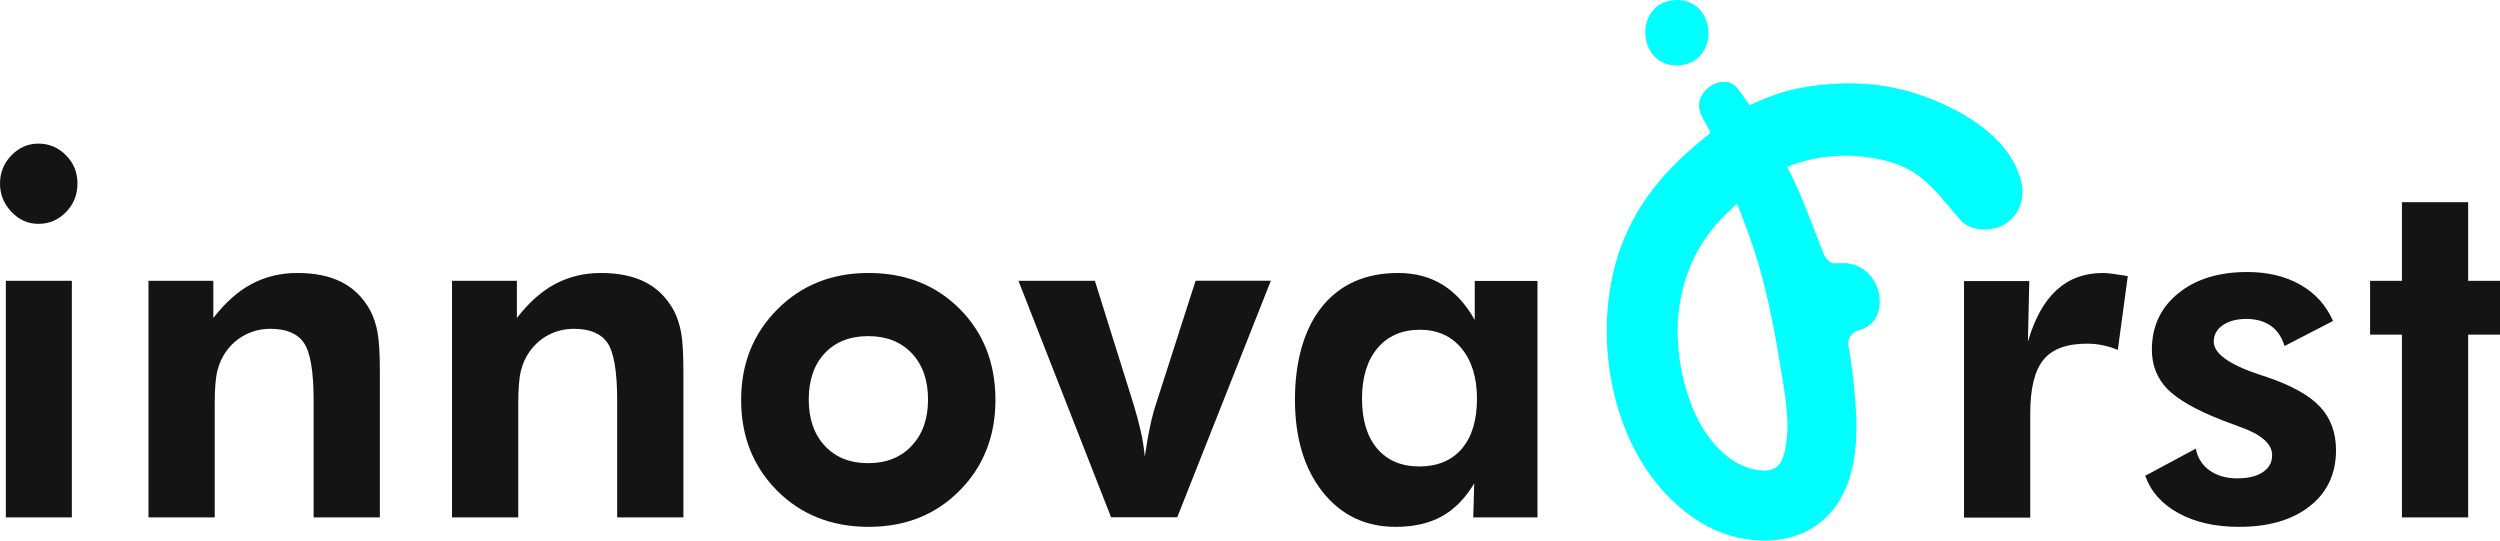
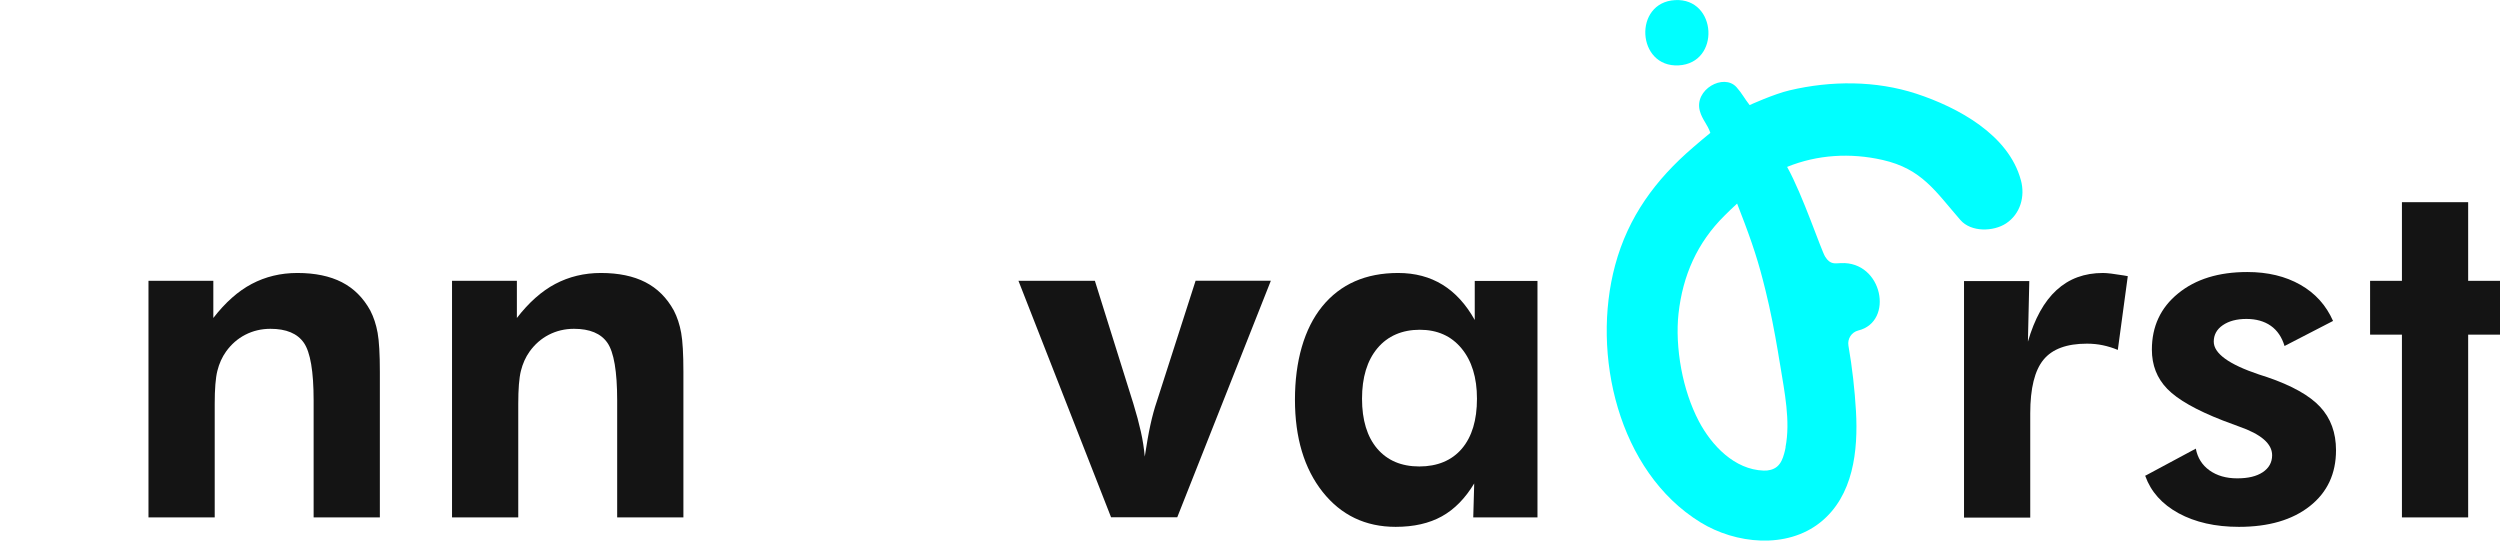
<svg xmlns="http://www.w3.org/2000/svg" id="Capa_2" data-name="Capa 2" viewBox="0 0 235.55 50.93">
  <defs>
    <style>
      .cls-1 {
        fill: aqua;
      }

      .cls-1, .cls-2 {
        stroke-width: 0px;
      }

      .cls-2 {
        fill: #141414;
      }
    </style>
  </defs>
  <g id="Capa_2-2" data-name="Capa 2">
    <g>
      <g>
-         <path class="cls-2" d="M0,17.3c0-1.03.36-1.92,1.07-2.66.72-.74,1.57-1.11,2.56-1.11s1.87.37,2.59,1.1,1.08,1.62,1.08,2.67-.36,1.94-1.08,2.68c-.72.74-1.59,1.11-2.59,1.11s-1.85-.38-2.56-1.14C.35,19.19,0,18.31,0,17.29h0ZM.55,48.75v-22.29h6.22v22.29H.55Z" />
        <path class="cls-2" d="M13.99,48.75v-22.29h6.11v3.5c1.12-1.45,2.33-2.53,3.62-3.21s2.72-1.03,4.3-1.03c1.66,0,3.06.29,4.19.87,1.13.58,2.02,1.47,2.68,2.67.32.62.55,1.32.69,2.1.14.78.21,2,.21,3.67v13.72h-6.24v-11.02c0-2.74-.31-4.55-.92-5.43-.61-.88-1.66-1.32-3.15-1.32-.86,0-1.65.19-2.37.56-.72.37-1.32.9-1.81,1.58-.38.53-.65,1.14-.82,1.82s-.25,1.72-.25,3.11v10.7s-6.24,0-6.24,0Z" />
        <path class="cls-2" d="M42.59,48.75v-22.29h6.11v3.5c1.12-1.45,2.33-2.53,3.62-3.21s2.72-1.03,4.3-1.03c1.66,0,3.06.29,4.19.87,1.13.58,2.02,1.47,2.68,2.67.32.62.55,1.32.69,2.1.14.78.21,2,.21,3.67v13.72h-6.24v-11.02c0-2.74-.31-4.55-.92-5.43s-1.66-1.32-3.15-1.32c-.86,0-1.65.19-2.37.56-.72.37-1.32.9-1.81,1.58-.38.53-.65,1.14-.82,1.82s-.25,1.72-.25,3.11v10.7s-6.24,0-6.24,0Z" />
-         <path class="cls-2" d="M93.79,37.69c0,3.42-1.13,6.27-3.38,8.54s-5.11,3.41-8.57,3.41-6.36-1.14-8.62-3.41-3.39-5.12-3.39-8.54,1.14-6.26,3.41-8.54c2.28-2.29,5.14-3.43,8.6-3.43s6.33,1.13,8.58,3.38c2.25,2.26,3.37,5.12,3.37,8.59ZM87.44,37.64c0-1.82-.51-3.27-1.53-4.35-1.02-1.08-2.39-1.62-4.11-1.62s-3.09.54-4.09,1.61c-1.01,1.08-1.51,2.53-1.51,4.36s.5,3.27,1.51,4.36,2.37,1.64,4.09,1.64,3.08-.55,4.1-1.64c1.03-1.09,1.54-2.55,1.54-4.36Z" />
        <path class="cls-2" d="M104.69,48.75l-8.73-22.29h7.2l3.63,11.59c.29.94.52,1.81.7,2.61s.3,1.59.37,2.36c.18-1.17.35-2.16.53-2.98s.38-1.56.61-2.23l3.65-11.36h7.09l-8.82,22.29h-6.24,0Z" />
        <path class="cls-2" d="M144.85,48.75h-6.04l.09-3.2c-.85,1.41-1.86,2.44-3.05,3.1s-2.64.99-4.35.99c-2.85,0-5.14-1.1-6.88-3.29-1.74-2.2-2.61-5.1-2.61-8.7s.86-6.68,2.57-8.78c1.71-2.1,4.1-3.15,7.15-3.15,1.59,0,2.99.37,4.19,1.11s2.21,1.85,3.03,3.32v-3.68h5.91v22.29h0ZM139.16,37.57c0-2-.49-3.58-1.46-4.75-.97-1.17-2.28-1.75-3.93-1.75s-3.02.58-3.99,1.74c-.97,1.16-1.45,2.75-1.45,4.76s.48,3.58,1.43,4.7c.96,1.12,2.28,1.68,3.97,1.68s3.06-.56,4.01-1.68,1.42-2.69,1.42-4.7h0Z" />
        <path class="cls-2" d="M191.07,32.19c.63-2.17,1.53-3.79,2.7-4.86,1.18-1.08,2.63-1.61,4.37-1.61.39,0,1.04.08,1.95.23.18.03.31.05.39.07l-.94,6.95c-.47-.2-.94-.34-1.41-.44s-.97-.15-1.5-.15c-1.9,0-3.26.5-4.09,1.51s-1.25,2.69-1.25,5.06v9.82h-6.24v-22.29h6.15l-.13,5.73v-.02Z" />
        <path class="cls-2" d="M202.1,44.84l4.79-2.57c.16.86.59,1.55,1.29,2.05s1.57.75,2.61.75,1.82-.19,2.41-.58c.58-.39.88-.92.88-1.6,0-1.08-1.04-1.98-3.11-2.7-.64-.23-1.15-.42-1.53-.57-2.52-.98-4.27-1.98-5.24-2.98s-1.45-2.23-1.45-3.7c0-2.18.82-3.95,2.47-5.29,1.65-1.35,3.82-2.02,6.52-2.02,1.93,0,3.59.4,5,1.2,1.41.8,2.43,1.94,3.08,3.41l-4.57,2.36c-.25-.83-.68-1.47-1.29-1.9s-1.38-.65-2.3-.65-1.66.2-2.23.59c-.57.39-.85.91-.85,1.55,0,1.11,1.42,2.14,4.25,3.09.34.11.59.19.77.25,2.35.8,4.02,1.74,5.01,2.81s1.49,2.43,1.49,4.08c0,2.21-.82,3.97-2.47,5.27s-3.87,1.95-6.68,1.95c-2.22,0-4.11-.43-5.68-1.28-1.57-.86-2.61-2.03-3.14-3.51h-.03Z" />
        <path class="cls-2" d="M226.31,48.75v-17.22h-3v-5.07h3v-7.41h6.24v7.41h3v5.07h-3v17.22h-6.24Z" />
      </g>
      <g>
        <path class="cls-1" d="M190.41,16.99c-1.14-4.29-5.93-6.87-9.85-8.16-3.82-1.25-8.05-1.24-11.94-.32-1.47.34-3.77,1.39-3.77,1.39-.49-.62-.72-1.11-1.24-1.69-1.2-1.33-4.01.22-3.45,2.25.23.83.72,1.25.99,2.06h0c-.54.44-1.09.9-1.63,1.37-3.53,3.03-6.11,6.53-7.34,11.09-2.26,8.37.27,19.45,8.03,24.23,3.31,2.04,8.13,2.55,11.31,0,3.11-2.49,3.56-6.76,3.35-10.47-.12-2.04-.35-4.1-.71-6.17-.11-.65.29-1.27.92-1.43h0c3.4-.82,2.31-6.54-1.63-6.35-.51.01-.99.19-1.48-.6-.38-.6-2.11-5.81-3.58-8.45v-.02c2.84-1.15,5.95-1.34,8.99-.65,3.7.84,4.97,2.95,7.33,5.66,1.01,1.16,3.11,1.1,4.3.32,1.36-.9,1.81-2.55,1.4-4.07h0ZM168.24,42.15c-.04.2-.08.4-.14.6-.12.45-.31.92-.67,1.22-.34.28-.81.39-1.26.37-2.75-.09-4.9-2.37-6.1-4.64-.79-1.5-1.34-3.22-1.66-4.92-.35-1.87-.43-3.71-.26-5.24.4-3.59,1.76-6.67,4.32-9.21.37-.37.77-.76,1.2-1.15h0c.48,1.23.95,2.46,1.38,3.71.4,1.16.75,2.33,1.05,3.5.08.33.17.66.25.99.47,1.9.84,3.83,1.17,5.77.03.17.06.33.08.5.05.27.09.55.14.82.39,2.43.97,5.19.49,7.66v.02Z" />
        <path class="cls-1" d="M158.16,6.16c3.96-.21,3.63-6.36-.33-6.15-3.96.21-3.63,6.36.33,6.15h0Z" />
      </g>
    </g>
  </g>
</svg>